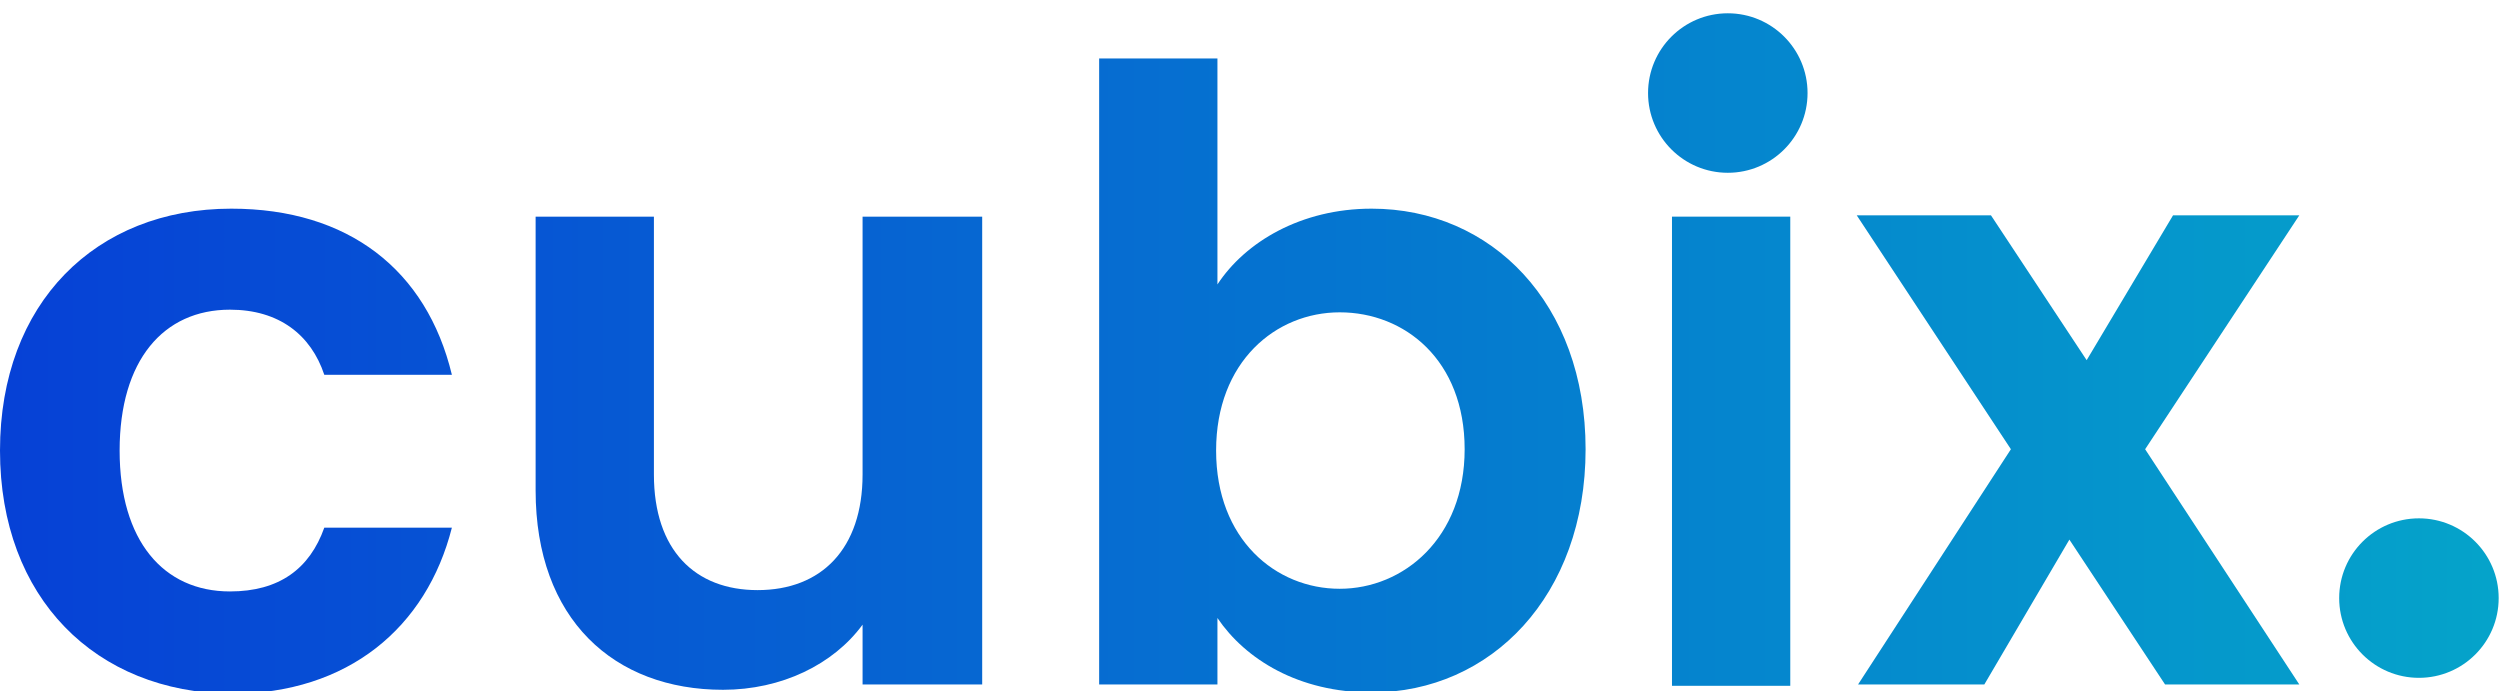
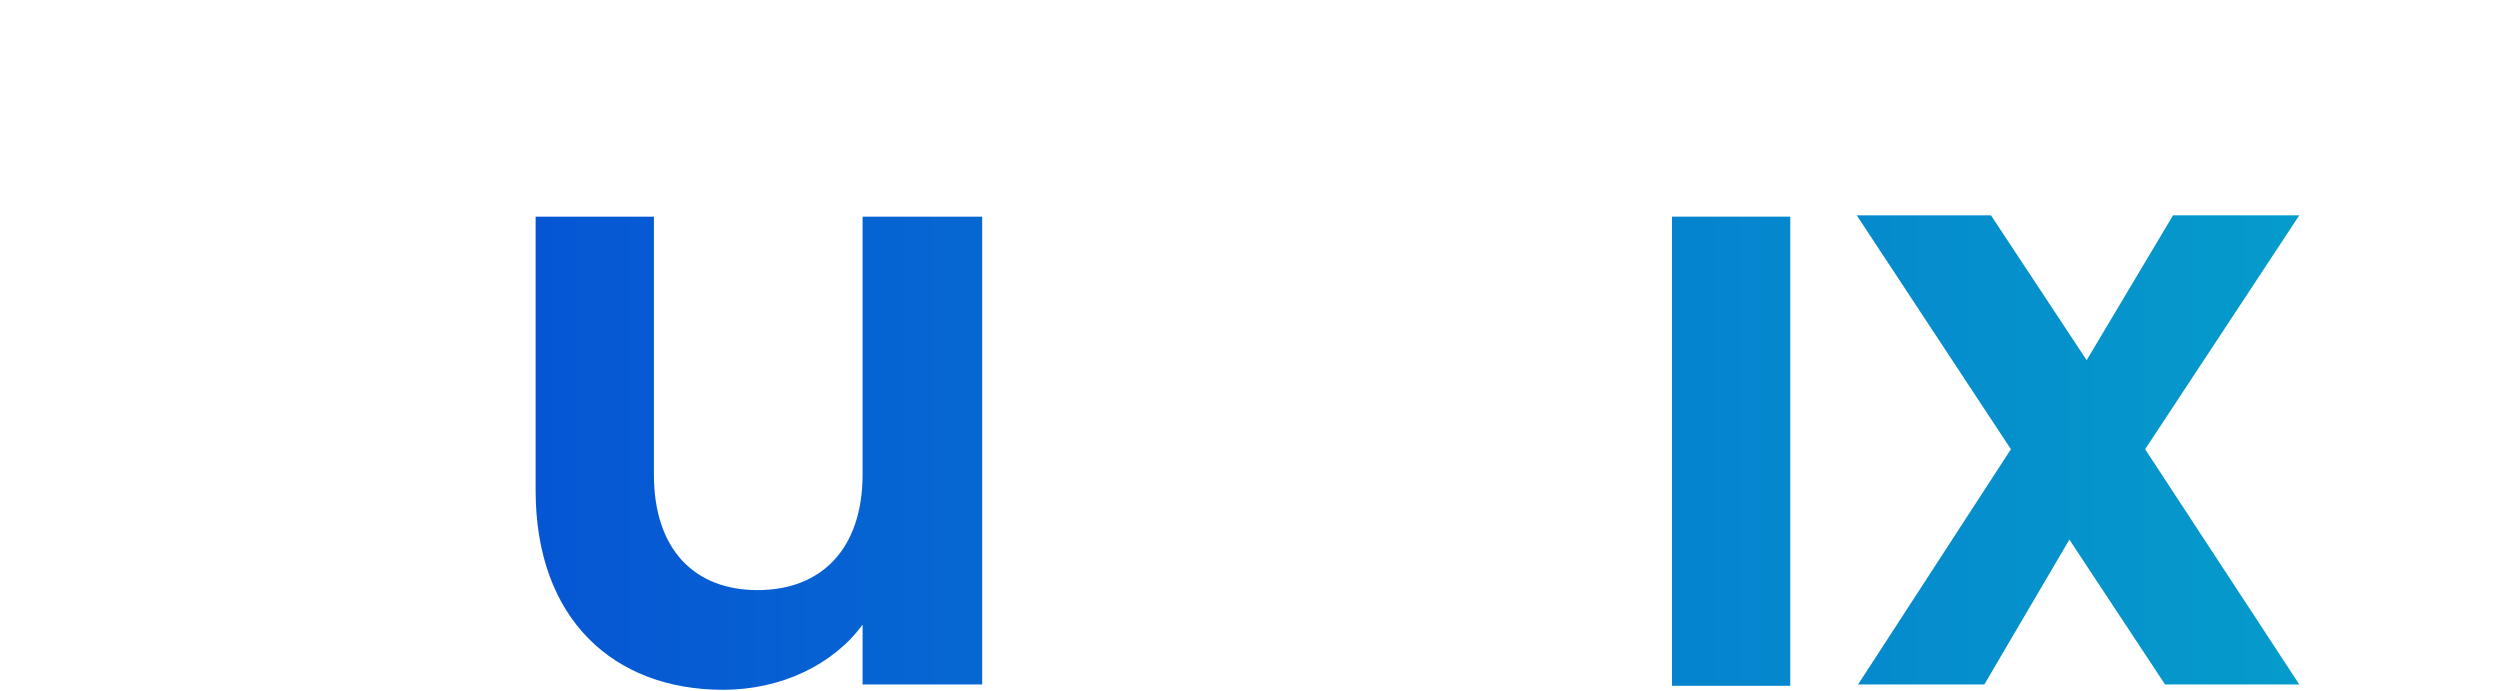
<svg xmlns="http://www.w3.org/2000/svg" version="1.1" id="Layer_1" x="0px" y="0px" viewBox="0 0 188.1 52" style="enable-background:new 0 0 188.1 52;" xml:space="preserve">
  <style type="text/css">
	.st0{fill:url(#SVGID_1_);}
	.st1{fill:url(#SVGID_2_);}
	.st2{fill:url(#SVGID_3_);}
	.st3{fill:url(#SVGID_4_);}
	.st4{fill:url(#SVGID_5_);}
	.st5{fill:url(#SVGID_6_);}
	.st6{fill:url(#SVGID_7_);}
</style>
  <g>
    <g>
      <linearGradient id="SVGID_1_" gradientUnits="userSpaceOnUse" x1="-10.667" y1="33.95" x2="188.855" y2="33.95">
        <stop offset="0" style="stop-color:#063BD7" />
        <stop offset="1" style="stop-color:#05A4CA" />
      </linearGradient>
-       <path class="st0" d="M17.4,15.7c8.8,0,14.7,4.6,16.6,12.5h-9.6c-1-3-3.4-4.9-7.1-4.9c-5,0-8.3,3.8-8.3,10.6s3.3,10.6,8.3,10.6    c3.7,0,6-1.7,7.1-4.8H34c-1.9,7.5-7.8,12.5-16.6,12.5C7.2,52.1,0,45,0,33.9S7.2,15.7,17.4,15.7z" />
    </g>
    <g>
      <linearGradient id="SVGID_2_" gradientUnits="userSpaceOnUse" x1="-10.667" y1="34.1" x2="188.855" y2="34.1">
        <stop offset="0" style="stop-color:#063BD7" />
        <stop offset="1" style="stop-color:#05A4CA" />
      </linearGradient>
      <path class="st1" d="M73.9,51.5h-9V47c-2.2,3-6.1,4.9-10.5,4.9c-8.2,0-14.1-5.3-14.1-15V16.3h8.9v19.4c0,5.7,3.1,8.7,7.8,8.7    c4.8,0,7.9-3.1,7.9-8.7V16.3h9V51.5z" />
    </g>
    <g>
      <linearGradient id="SVGID_3_" gradientUnits="userSpaceOnUse" x1="-10.667" y1="28.25" x2="188.855" y2="28.25">
        <stop offset="0" style="stop-color:#063BD7" />
        <stop offset="1" style="stop-color:#05A4CA" />
      </linearGradient>
-       <path class="st2" d="M103.2,15.7c9,0,16.1,7.1,16.1,18.1s-7.1,18.3-16.1,18.3c-5.5,0-9.5-2.5-11.6-5.6v5h-8.9V4.4h8.9v17    C93.7,18.2,97.9,15.7,103.2,15.7z M100.8,23.5c-4.8,0-9.3,3.7-9.3,10.4s4.5,10.4,9.3,10.4s9.4-3.8,9.4-10.5    C110.2,27.1,105.7,23.5,100.8,23.5z" />
    </g>
    <g>
      <linearGradient id="SVGID_4_" gradientUnits="userSpaceOnUse" x1="-10.667" y1="33.95" x2="188.855" y2="33.95">
        <stop offset="0" style="stop-color:#063BD7" />
        <stop offset="1" style="stop-color:#05A4CA" />
      </linearGradient>
      <rect x="125.8" y="16.3" class="st3" width="8.9" height="35.3" />
    </g>
    <g>
      <linearGradient id="SVGID_5_" gradientUnits="userSpaceOnUse" x1="-10.667" y1="33.85" x2="188.855" y2="33.85">
        <stop offset="0" style="stop-color:#063BD7" />
        <stop offset="1" style="stop-color:#05A4CA" />
      </linearGradient>
      <polygon class="st4" points="155.7,40.6 149.3,51.5 139.8,51.5 151.3,33.8 139.7,16.2 149.8,16.2 157,27.1 163.5,16.2 173,16.2     161.4,33.8 173,51.5 162.9,51.5   " />
    </g>
    <g>
      <linearGradient id="SVGID_6_" gradientUnits="userSpaceOnUse" x1="-10.667" y1="7" x2="188.855" y2="7">
        <stop offset="0" style="stop-color:#063BD7" />
        <stop offset="1" style="stop-color:#05A4CA" />
      </linearGradient>
-       <circle class="st5" cx="130" cy="7" r="6" />
    </g>
    <g>
      <linearGradient id="SVGID_7_" gradientUnits="userSpaceOnUse" x1="-10.667" y1="45" x2="188.855" y2="45">
        <stop offset="0" style="stop-color:#063BD7" />
        <stop offset="1" style="stop-color:#05A4CA" />
      </linearGradient>
-       <circle class="st6" cx="182" cy="45" r="6" />
    </g>
  </g>
</svg>